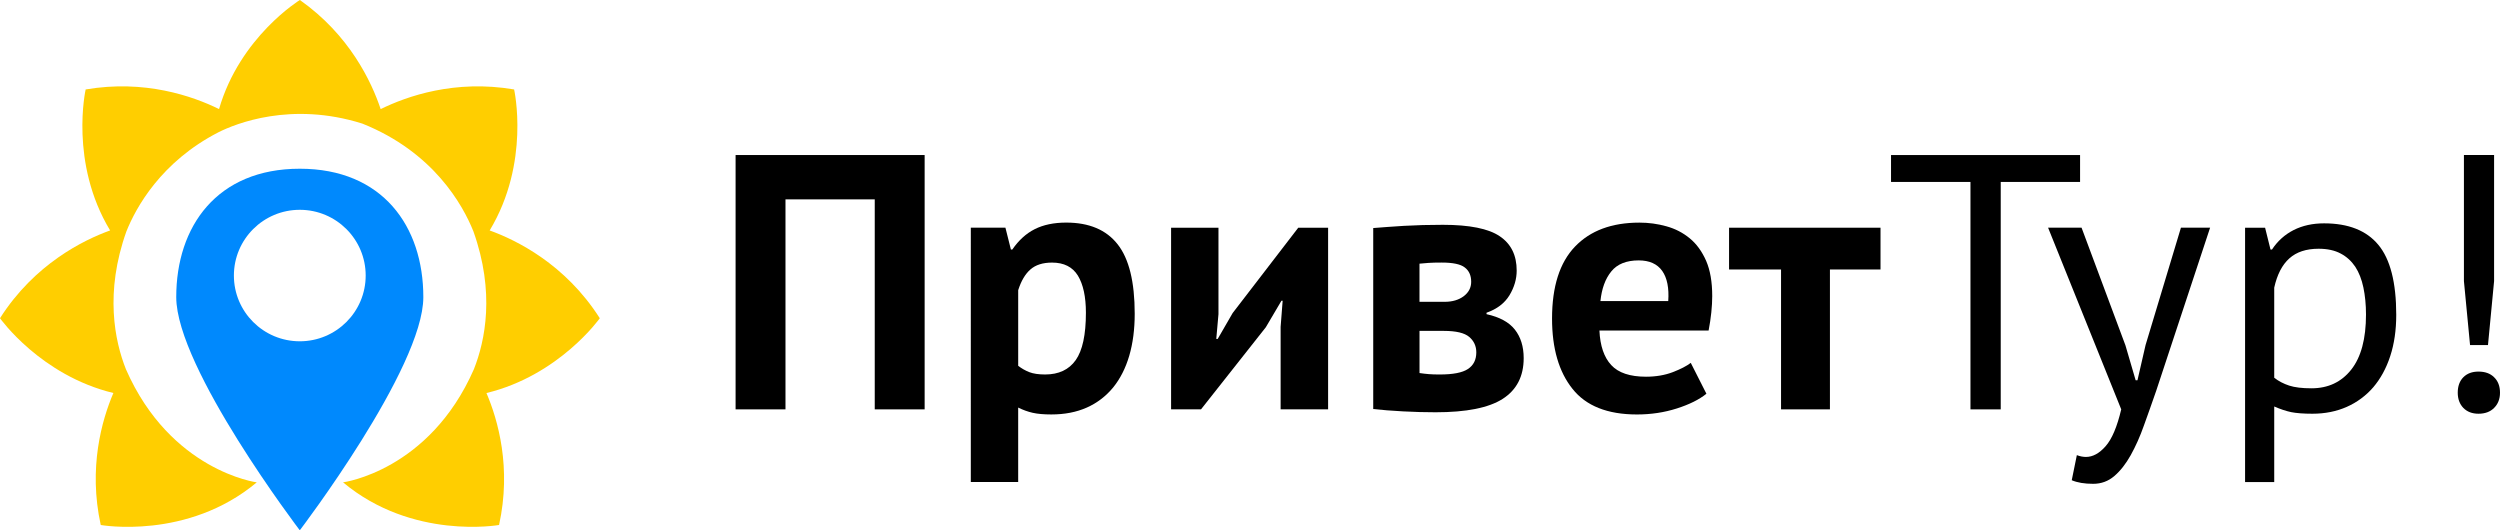
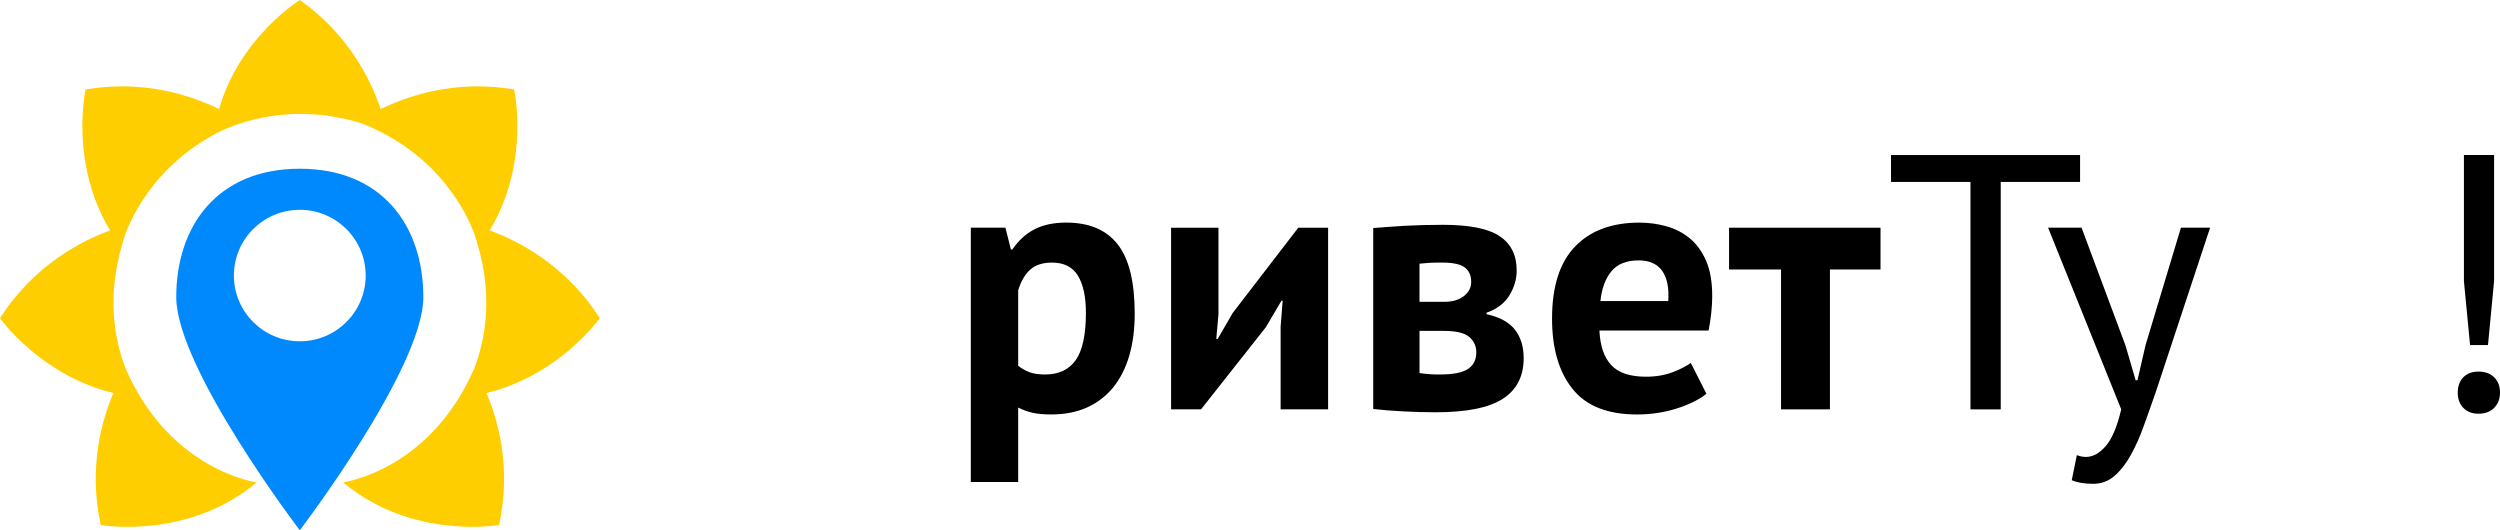
<svg xmlns="http://www.w3.org/2000/svg" width="165" height="35" viewBox="0 0 165 35" fill="none">
  <path d="M39.586 21.004C37.305 17.42 34.061 15.838 32.318 15.21C35.019 10.731 33.932 5.904 33.932 5.904C30.033 5.237 26.866 6.344 25.124 7.201C24.513 5.373 23.062 2.308 19.792 0C19.792 0 15.841 2.422 14.457 7.198C12.713 6.342 9.548 5.237 5.653 5.904C5.653 5.904 4.566 10.731 7.267 15.209C5.525 15.837 2.281 17.419 0 21.002C0 21.002 2.668 24.773 7.483 25.939C6.721 27.724 5.82 30.868 6.649 34.65C6.649 34.65 12.362 35.669 16.946 31.836C16.946 31.836 11.257 31.087 8.312 24.372C7.566 22.494 6.905 19.3 8.342 15.273C8.971 13.701 10.624 10.676 14.433 8.722C15.527 8.174 19.199 6.671 23.913 8.157C28.618 10.037 30.552 13.54 31.245 15.271C32.682 19.299 32.022 22.493 31.276 24.371C28.331 31.086 22.641 31.835 22.641 31.835C27.225 35.667 32.938 34.649 32.938 34.649C33.769 30.868 32.867 27.724 32.106 25.94C36.918 24.775 39.586 21.004 39.586 21.004Z" fill="#FFCE00" />
  <path d="M19.786 11.136C14.33 11.136 11.632 14.93 11.632 19.61C11.632 24.291 19.786 35 19.786 35C19.786 35 27.94 24.292 27.94 19.61C27.94 14.929 25.242 11.136 19.786 11.136ZM19.786 22.525C17.385 22.525 15.437 20.582 15.437 18.186C15.437 15.79 17.385 13.847 19.786 13.847C22.188 13.847 24.135 15.79 24.135 18.186C24.135 20.582 22.186 22.525 19.786 22.525Z" fill="#0089FD" />
-   <path d="M57.734 13.158H51.842V27.018H48.549V10.232H61.026V27.018H57.733V13.158H57.734Z" fill="black" />
  <path d="M64.074 15.028H66.358L66.719 16.467H66.814C67.231 15.86 67.724 15.411 68.293 15.124C68.861 14.837 69.555 14.691 70.372 14.691C71.88 14.691 73.01 15.166 73.76 16.119C74.514 17.07 74.891 18.6 74.891 20.711C74.891 21.734 74.771 22.657 74.53 23.482C74.288 24.304 73.931 25.003 73.462 25.58C72.986 26.154 72.411 26.596 71.73 26.899C71.049 27.203 70.269 27.354 69.386 27.354C68.89 27.354 68.48 27.318 68.159 27.245C67.838 27.173 67.518 27.057 67.2 26.899V31.814H64.073L64.074 15.028ZM69.436 17.331C68.824 17.331 68.348 17.483 68.004 17.787C67.66 18.09 67.393 18.545 67.201 19.152V24.143C67.423 24.317 67.667 24.456 67.932 24.561C68.196 24.664 68.547 24.716 68.979 24.716C69.875 24.716 70.55 24.4 70.996 23.769C71.445 23.135 71.67 22.093 71.67 20.639C71.67 19.584 71.491 18.768 71.141 18.191C70.787 17.618 70.219 17.331 69.436 17.331Z" fill="black" />
  <path d="M84.523 21.549L84.655 19.848H84.576L83.544 21.599L79.266 27.018H77.292V15.029H80.419V20.735L80.274 22.368H80.369L81.354 20.663L85.685 15.029H87.655V27.018H84.521V21.549H84.523Z" fill="black" />
  <path d="M90.633 15.051C91.195 15.005 91.87 14.956 92.663 14.906C93.456 14.86 94.309 14.837 95.228 14.837C96.987 14.837 98.243 15.088 98.984 15.593C99.731 16.095 100.101 16.849 100.101 17.859C100.101 18.416 99.942 18.961 99.625 19.488C99.301 20.016 98.799 20.399 98.111 20.64V20.735C98.977 20.927 99.599 21.266 99.982 21.755C100.365 22.243 100.563 22.869 100.563 23.638C100.563 24.835 100.1 25.733 99.181 26.323C98.256 26.917 96.781 27.21 94.745 27.21C94.071 27.21 93.357 27.191 92.603 27.151C91.85 27.111 91.195 27.059 90.633 26.996C90.633 26.996 90.633 15.051 90.633 15.051ZM95.347 19.92C95.856 19.92 96.279 19.795 96.609 19.547C96.933 19.3 97.098 18.983 97.098 18.6C97.098 18.184 96.959 17.868 96.675 17.653C96.397 17.434 95.887 17.329 95.154 17.329C94.784 17.329 94.493 17.336 94.274 17.352C94.055 17.369 93.865 17.385 93.686 17.402V19.919L95.347 19.92ZM93.688 24.621C93.912 24.654 94.117 24.677 94.309 24.693C94.501 24.71 94.745 24.716 95.03 24.716C95.895 24.716 96.517 24.597 96.88 24.356C97.25 24.115 97.436 23.749 97.436 23.254C97.436 22.839 97.277 22.499 96.967 22.235C96.656 21.971 96.101 21.839 95.294 21.839H93.688V24.621Z" fill="black" />
  <path d="M112.623 25.987C112.147 26.373 111.493 26.696 110.666 26.96C109.84 27.224 108.96 27.355 108.035 27.355C106.098 27.355 104.676 26.791 103.784 25.663C102.884 24.539 102.435 22.992 102.435 21.023C102.435 18.915 102.938 17.331 103.949 16.276C104.96 15.221 106.375 14.693 108.2 14.693C108.808 14.693 109.403 14.773 109.978 14.934C110.559 15.093 111.069 15.357 111.519 15.726C111.968 16.092 112.326 16.587 112.603 17.21C112.874 17.834 113.007 18.612 113.007 19.539C113.007 19.872 112.987 20.232 112.947 20.618C112.907 21.001 112.848 21.4 112.768 21.815H105.562C105.608 22.825 105.866 23.584 106.342 24.095C106.811 24.606 107.579 24.863 108.636 24.863C109.291 24.863 109.88 24.761 110.401 24.563C110.923 24.361 111.321 24.157 111.591 23.949L112.623 25.987ZM108.154 17.186C107.341 17.186 106.733 17.43 106.342 17.918C105.945 18.406 105.714 19.055 105.628 19.87H110.104C110.164 19.01 110.032 18.346 109.708 17.882C109.377 17.417 108.861 17.186 108.154 17.186Z" fill="black" />
  <path d="M124.114 17.786H120.775V27.018H117.549V17.786H114.118V15.029H124.114V17.786Z" fill="black" />
  <path d="M137.285 12.008H132.048V27.019H130.051V12.008H124.808V10.233H137.285V12.008Z" fill="black" />
  <path d="M140.28 22.796L140.953 25.098H141.073L141.608 22.772L143.942 15.027H145.867L142.309 25.794C142.038 26.58 141.768 27.337 141.502 28.073C141.245 28.809 140.946 29.466 140.629 30.039C140.305 30.616 139.949 31.075 139.545 31.418C139.148 31.761 138.679 31.932 138.149 31.932C137.574 31.932 137.105 31.853 136.735 31.695L137.072 30.039C137.277 30.118 137.481 30.158 137.673 30.158C138.123 30.158 138.553 29.924 138.969 29.452C139.386 28.98 139.73 28.169 140.001 27.018L135.174 15.028H137.383L140.28 22.796Z" fill="black" />
-   <path d="M148.174 15.029H149.496L149.853 16.467H149.952C150.322 15.906 150.798 15.481 151.381 15.183C151.969 14.887 152.637 14.741 153.39 14.741C154.991 14.741 156.187 15.213 156.968 16.156C157.755 17.099 158.152 18.64 158.152 20.784C158.152 21.79 158.019 22.697 157.755 23.505C157.491 24.314 157.114 24.996 156.638 25.557C156.155 26.115 155.573 26.547 154.892 26.851C154.211 27.154 153.451 27.306 152.618 27.306C152.03 27.306 151.56 27.269 151.217 27.201C150.873 27.128 150.496 27.002 150.099 26.828V31.816H148.175V15.029H148.174ZM153.028 16.417C152.214 16.417 151.566 16.631 151.097 17.054C150.621 17.479 150.29 18.123 150.099 18.984V24.931C150.384 25.156 150.715 25.327 151.084 25.449C151.448 25.568 151.937 25.628 152.552 25.628C153.657 25.628 154.529 25.219 155.183 24.394C155.832 23.57 156.156 22.359 156.156 20.759C156.156 20.105 156.096 19.509 155.984 18.975C155.871 18.437 155.692 17.982 155.448 17.606C155.196 17.233 154.879 16.94 154.483 16.733C154.092 16.523 153.602 16.417 153.028 16.417Z" fill="black" />
  <path d="M162.211 25.917C162.211 25.485 162.336 25.146 162.581 24.898C162.832 24.647 163.162 24.525 163.579 24.525C164.015 24.525 164.359 24.647 164.61 24.898C164.868 25.145 165 25.485 165 25.917C165 26.333 164.868 26.666 164.61 26.923C164.359 27.177 164.015 27.306 163.579 27.306C163.162 27.306 162.831 27.177 162.581 26.923C162.336 26.666 162.211 26.333 162.211 25.917ZM162.62 10.232H164.61V18.554L164.207 22.773H163.023L162.619 18.554V10.232H162.62Z" fill="black" />
</svg>